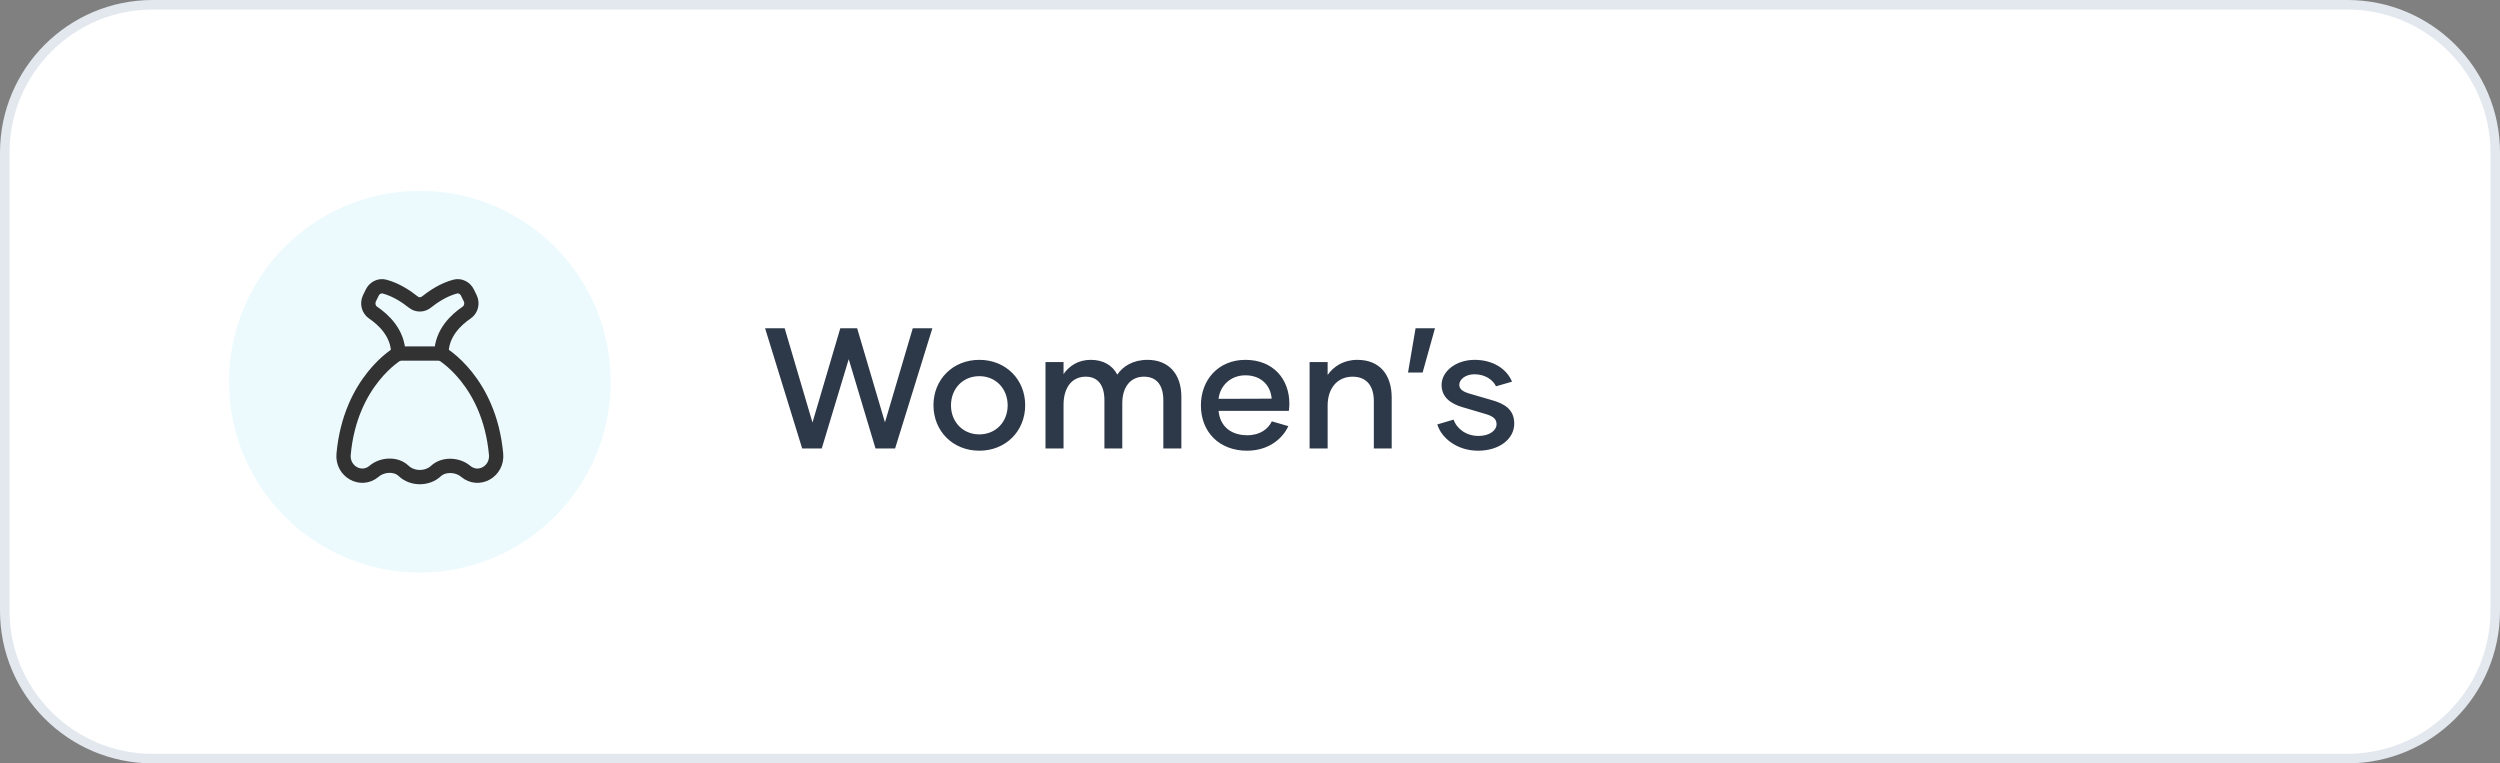
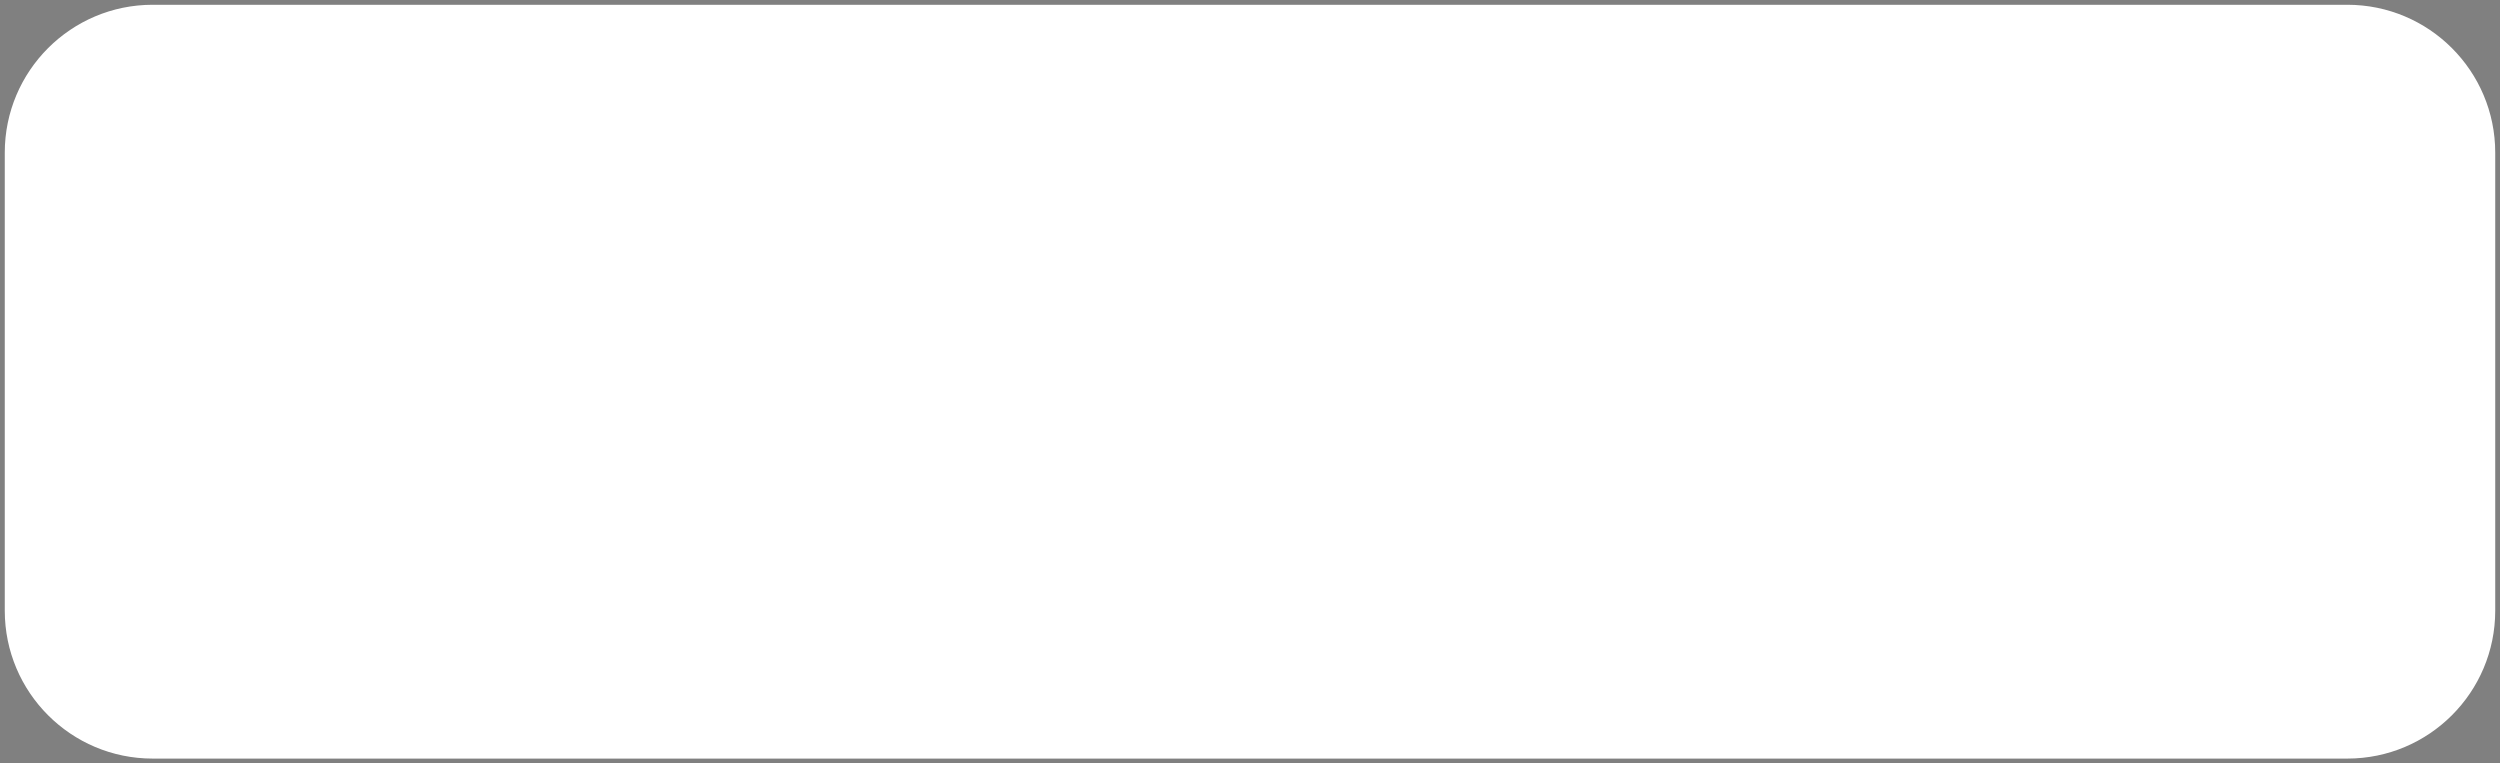
<svg xmlns="http://www.w3.org/2000/svg" width="262" height="80" viewBox="0 0 262 80" fill="none">
  <rect x="0" y="0" width="262" height="80" fill="#808080" stroke="none" />
  <path d="M0.5 16C0.5 7.44 7.44 0.5 16 0.5H246C254.56 0.5 261.5 7.44 261.5 16V64C261.5 72.56 254.56 79.5 246 79.5H16C7.44 79.5 0.5 72.56 0.5 64V16Z" fill="white" />
-   <path d="M0.5 16C0.5 7.44 7.44 0.5 16 0.5H246C254.56 0.5 261.5 7.44 261.5 16V64C261.5 72.56 254.56 79.5 246 79.5H16C7.44 79.5 0.5 72.56 0.5 64V16Z" stroke="#E3E8EF" />
-   <path d="M24 40C24 28.954 32.954 20 44 20C55.046 20 64 28.954 64 40C64 51.046 55.046 60 44 60C32.954 60 24 51.046 24 40Z" fill="#ECFAFE" />
-   <path fill-rule="evenodd" clip-rule="evenodd" d="M51.99 47.6C51.285 39.896 46.264 37.049 46.264 37.049C46.264 34.893 47.858 33.466 48.895 32.766C49.379 32.439 49.537 31.789 49.278 31.257L48.99 30.665C48.753 30.179 48.221 29.901 47.708 30.034C46.479 30.353 45.369 31.112 44.691 31.655C44.283 31.982 43.718 31.982 43.309 31.655C42.63 31.112 41.52 30.353 40.292 30.034C39.779 29.9 39.247 30.178 39.01 30.665L38.722 31.257C38.463 31.789 38.622 32.44 39.105 32.766C40.142 33.466 41.736 34.893 41.736 37.049C41.736 37.049 36.714 39.896 36.01 47.6C35.845 49.401 37.838 50.537 39.2 49.392L39.225 49.371C40.062 48.668 41.501 48.582 42.291 49.342C43.195 50.212 44.772 50.219 45.687 49.364C46.5 48.605 47.951 48.677 48.801 49.392V49.392C50.162 50.538 52.155 49.402 51.99 47.6V47.6Z" stroke="#323232" stroke-width="1.5" stroke-linecap="round" stroke-linejoin="round" />
-   <path d="M41.74 37.05H46.26" stroke="#323232" stroke-width="1.5" stroke-linecap="round" stroke-linejoin="round" />
-   <path d="M95.66 34.4H97.712L93.806 47H91.754L88.946 37.64L86.12 47H84.068L80.18 34.4H82.232L85.148 44.282L88.064 34.4H89.828L92.744 44.264L95.66 34.4ZM102.633 47.234C99.861 47.234 97.827 45.182 97.827 42.464C97.827 39.764 99.861 37.712 102.633 37.712C105.405 37.712 107.439 39.764 107.439 42.464C107.439 45.182 105.405 47.234 102.633 47.234ZM102.633 45.524C104.361 45.524 105.603 44.21 105.603 42.482C105.603 40.736 104.361 39.422 102.633 39.422C100.905 39.422 99.663 40.736 99.663 42.482C99.663 44.21 100.905 45.524 102.633 45.524ZM120.261 37.712C122.403 37.712 123.807 39.116 123.807 41.582V47H121.917V41.942C121.917 40.43 121.269 39.476 119.883 39.476C118.479 39.476 117.615 40.556 117.615 42.266V47H115.743V41.942C115.743 40.43 115.113 39.476 113.781 39.476C112.341 39.476 111.459 40.61 111.459 42.428V47H109.569V37.946H111.459V39.206C112.053 38.342 113.007 37.712 114.303 37.712C115.617 37.712 116.571 38.27 117.093 39.26C117.669 38.396 118.731 37.712 120.261 37.712ZM130.679 47.234C127.853 47.234 125.855 45.344 125.855 42.482C125.855 39.782 127.709 37.712 130.517 37.712C133.451 37.712 135.125 39.746 135.125 42.302C135.125 42.572 135.107 42.788 135.071 43.058H127.709C127.835 44.552 128.879 45.614 130.715 45.614C132.065 45.614 132.911 44.948 133.289 44.156L135.017 44.66C134.459 45.884 133.037 47.234 130.679 47.234ZM127.709 41.798L133.271 41.78C133.163 40.394 132.173 39.332 130.517 39.332C128.897 39.332 127.835 40.502 127.709 41.798ZM142.25 37.712C144.572 37.712 145.85 39.242 145.85 41.69V47H143.978V42.032C143.978 40.448 143.222 39.476 141.746 39.476C140.162 39.476 139.136 40.682 139.136 42.5V47H137.246V37.946H139.136V39.296C139.766 38.396 140.81 37.712 142.25 37.712ZM147.56 39.044L148.352 34.4H150.386L149.09 39.044H147.56ZM154.895 47.234C152.753 47.234 151.079 45.956 150.629 44.48L152.339 43.976C152.663 44.93 153.653 45.686 154.949 45.686C156.101 45.686 156.839 45.11 156.839 44.462C156.839 43.904 156.479 43.616 155.669 43.382L153.239 42.662C152.033 42.302 151.079 41.636 151.079 40.34C151.079 38.9 152.609 37.712 154.535 37.712C156.497 37.712 157.919 38.684 158.459 39.998L156.785 40.484C156.443 39.8 155.651 39.224 154.517 39.224C153.563 39.224 152.933 39.782 152.933 40.322C152.933 40.772 153.293 41.024 153.905 41.222L156.317 41.924C157.595 42.284 158.693 42.86 158.693 44.39C158.693 46.01 157.127 47.234 154.895 47.234Z" fill="#2D3848" />
</svg>